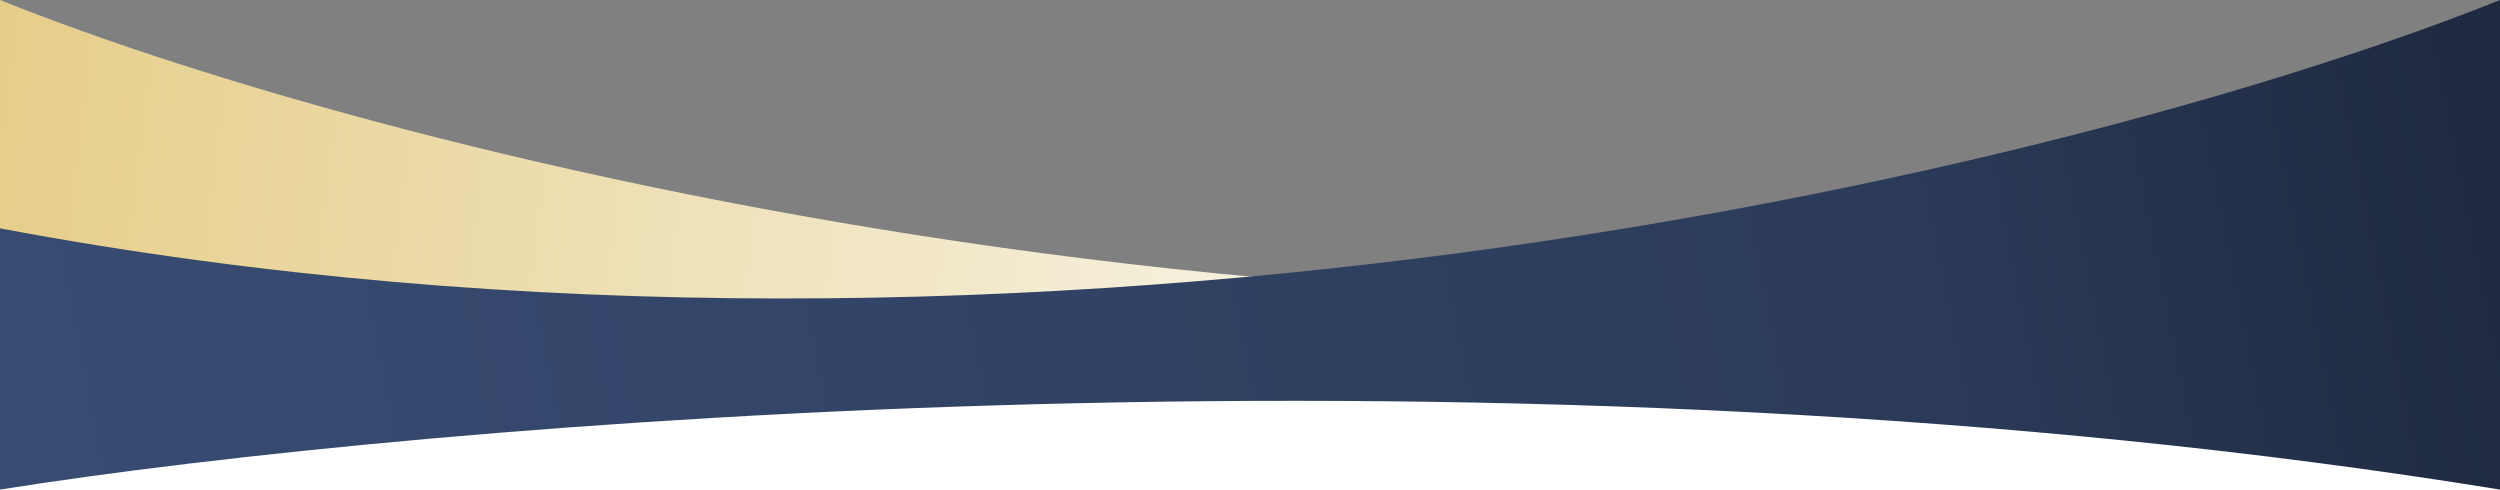
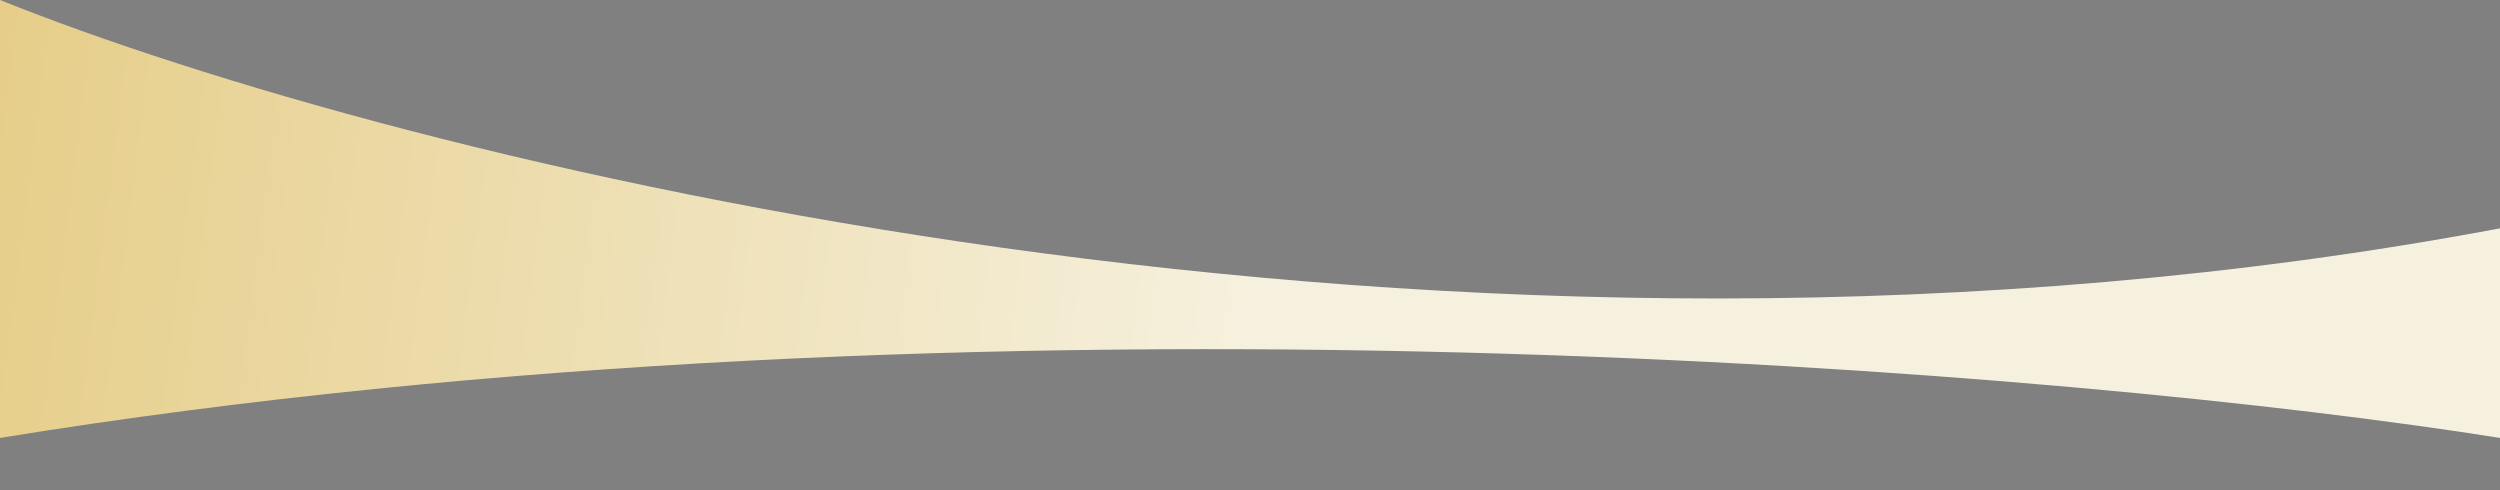
<svg xmlns="http://www.w3.org/2000/svg" id="Layer_1" width="2560" height="502" viewBox="0 0 2560 502">
  <rect x="0" y="0" width="2560" height="502" fill="#808080" stroke="none" />
  <defs>
    <linearGradient id="linear-gradient" x1="-9.821" y1="325.506" x2="1292.399" y2="159.283" gradientTransform="translate(0 502) scale(1 -1)" gradientUnits="userSpaceOnUse">
      <stop offset="0" stop-color="#e6ce8a" />
      <stop offset="1" stop-color="#f6f1df" />
    </linearGradient>
    <linearGradient id="linear-gradient-2" x1="58.097" y1="-108.327" x2="2581.653" y2="393.006" gradientTransform="translate(0 502) scale(1 -1)" gradientUnits="userSpaceOnUse">
      <stop offset="0" stop-color="#384c73" />
      <stop offset=".755" stop-color="#2b3a58" />
      <stop offset=".979" stop-color="#1f2a40" />
    </linearGradient>
  </defs>
-   <rect x="-40.235" y="303.706" width="2694.706" height="317.647" style="fill:#fff;" />
  <path d="m2560,233.831C1481.93,436.541,404.136,162.406,0,0v448.437c1012.51-164.617,2128.55-68.591,2560,0v-214.606Z" style="fill:url(#linear-gradient);" />
-   <path d="m0,233.831C1078.07,436.541,2155.86,162.406,2560,0v501.333C1547.49,336.716,431.454,432.743,0,501.333V233.831Z" style="fill:url(#linear-gradient-2);" />
</svg>